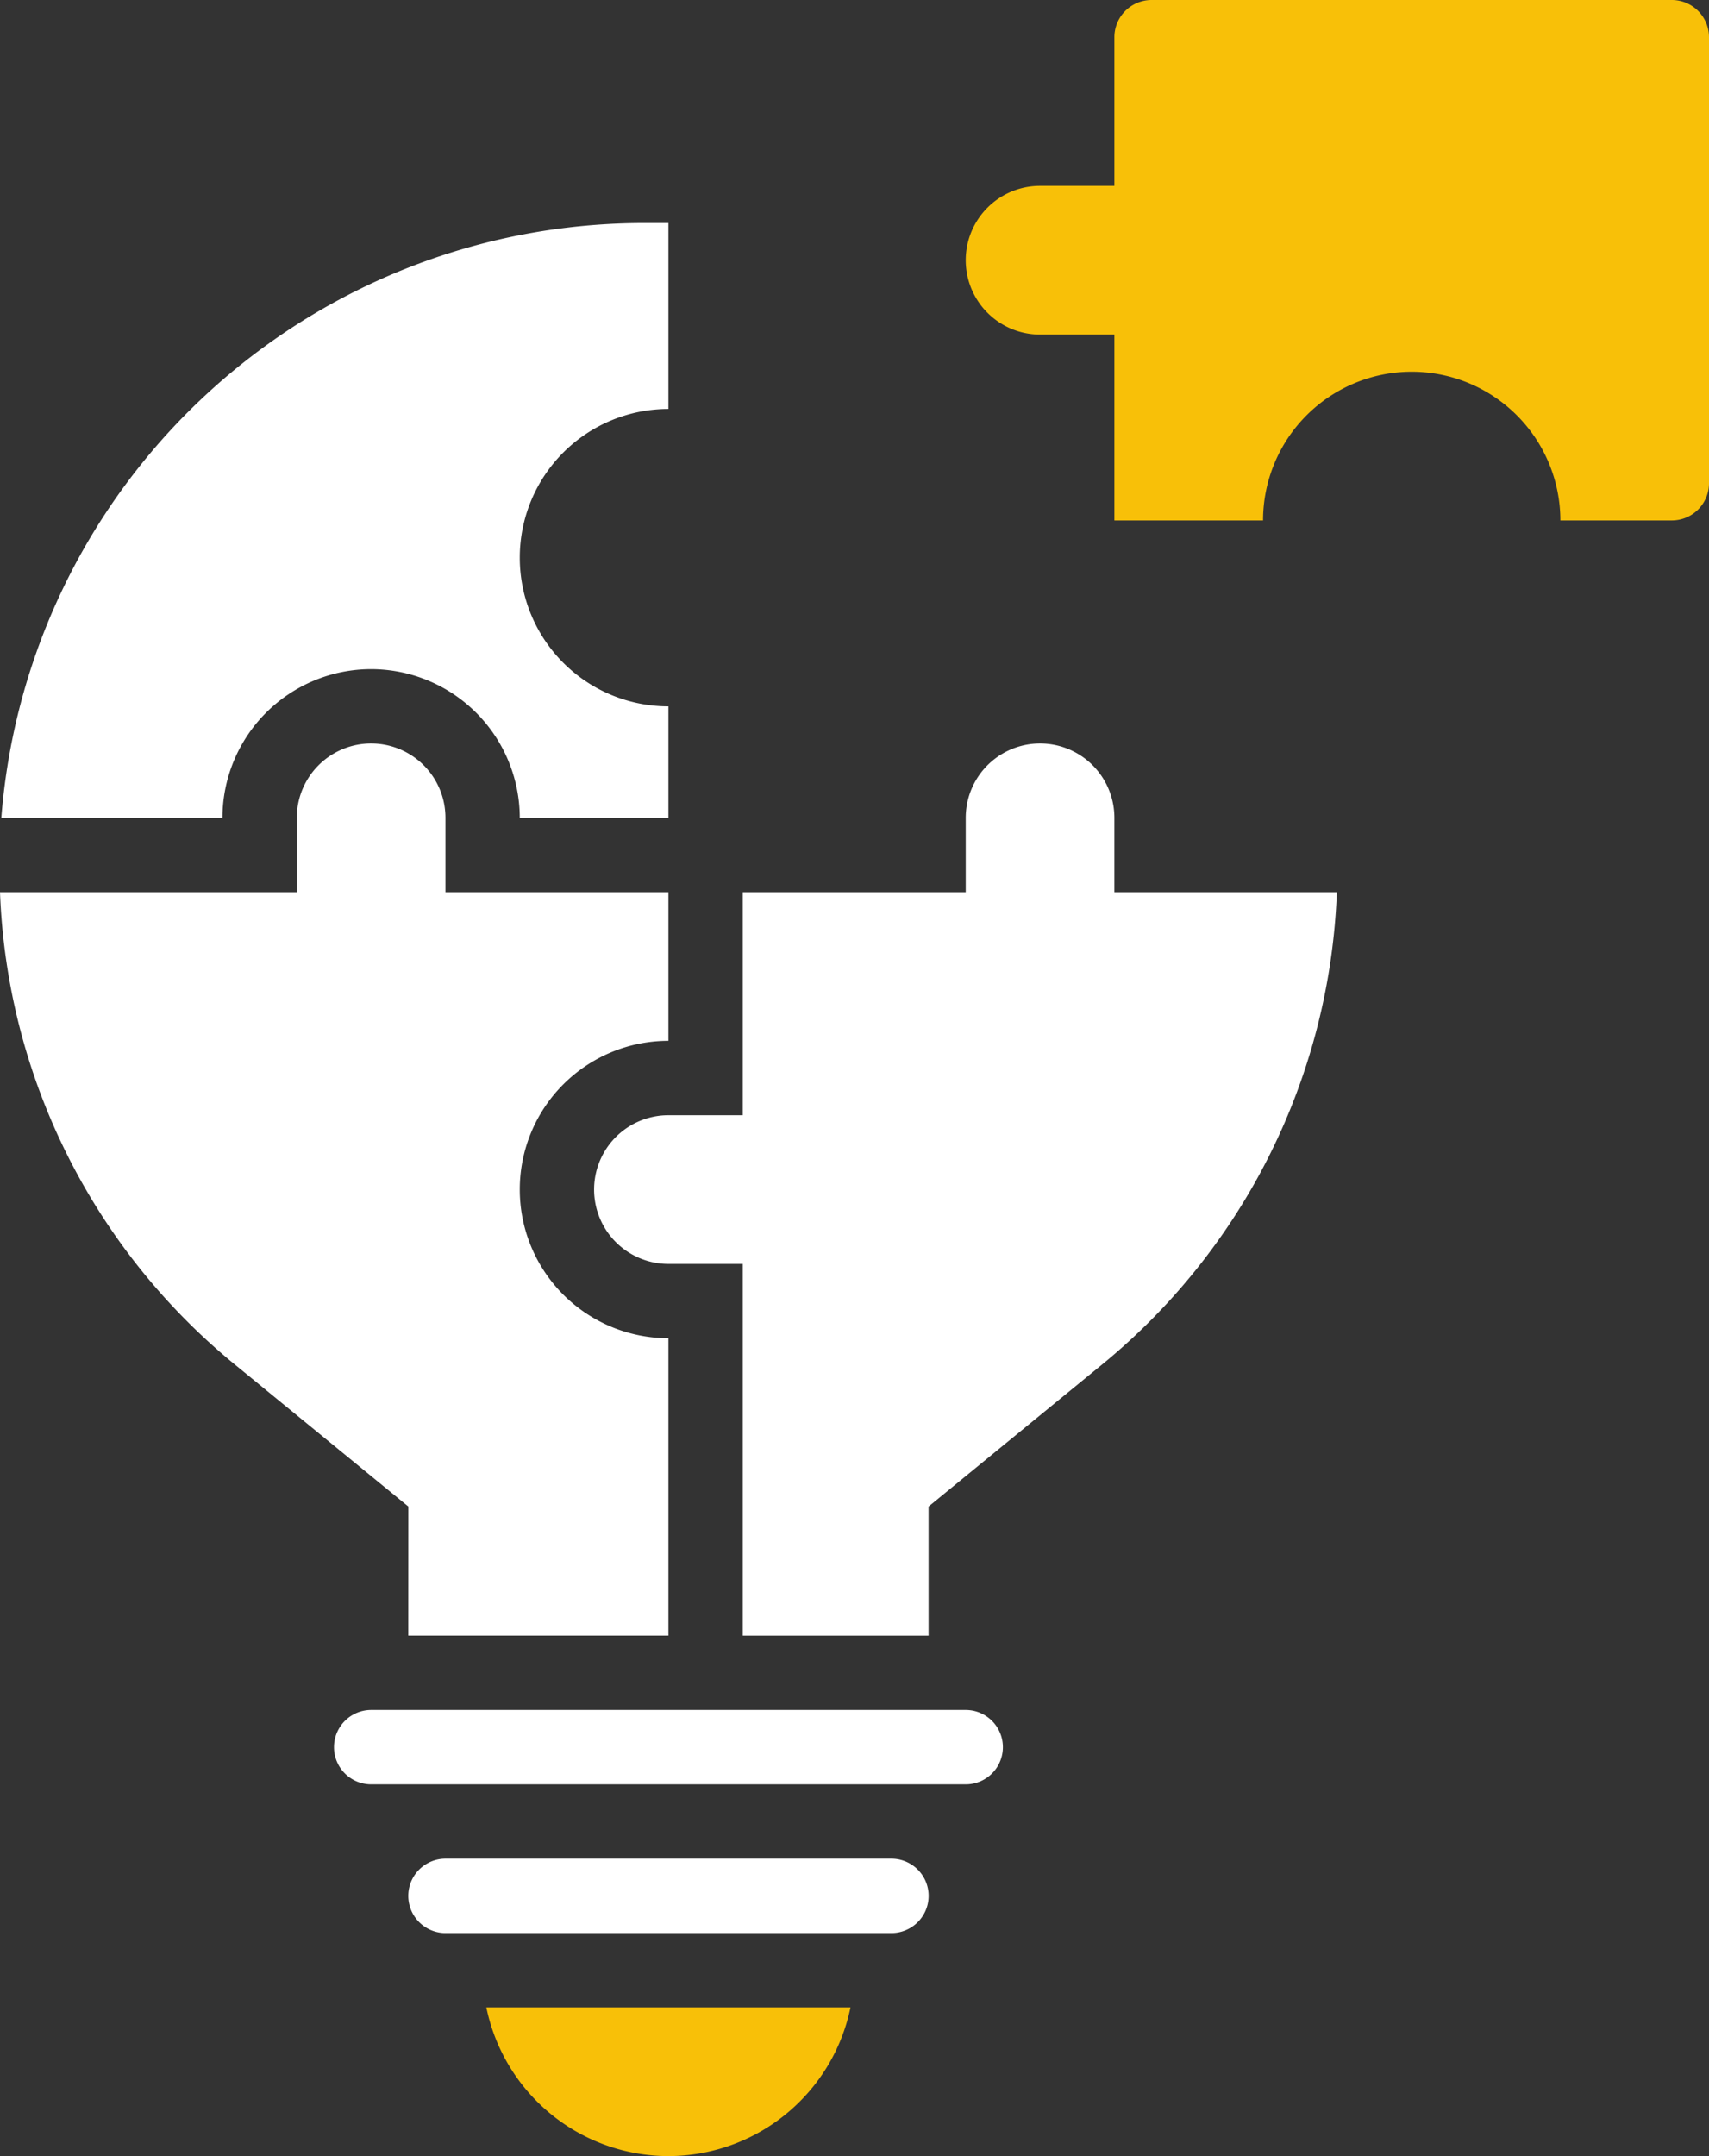
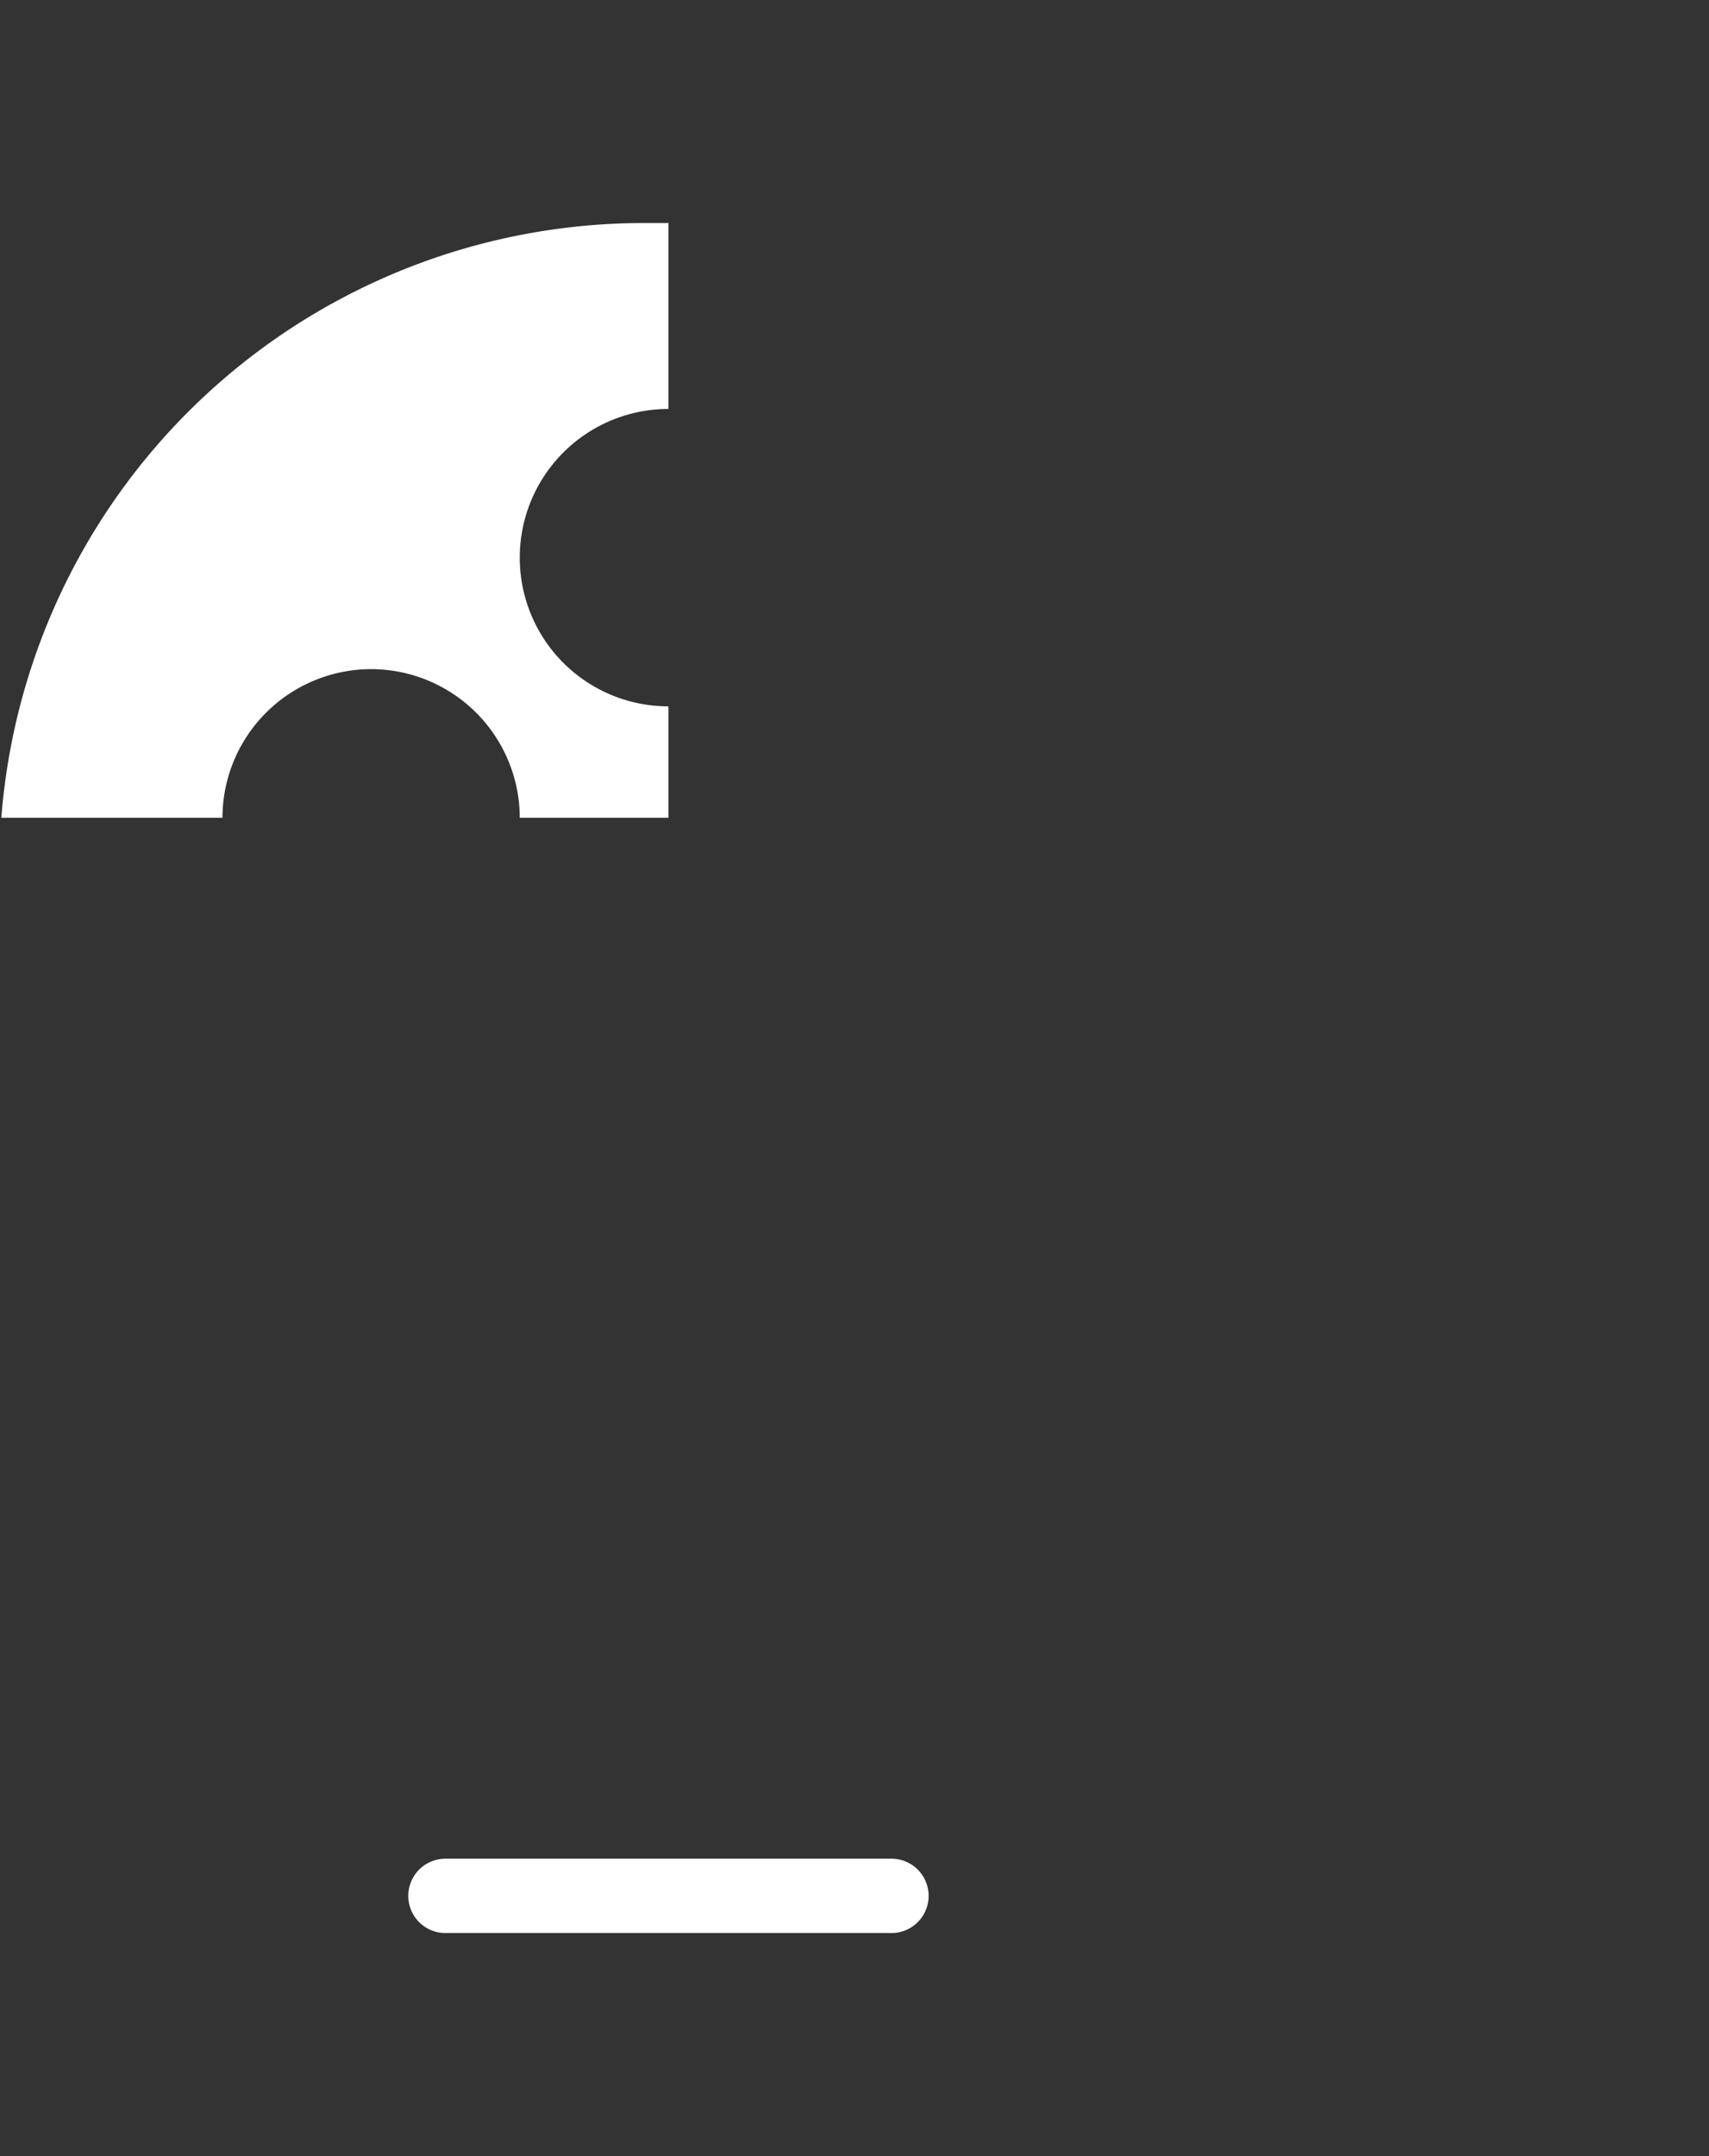
<svg xmlns="http://www.w3.org/2000/svg" width="118.136" height="149" viewBox="0 0 118.136 149">
  <rect x="0" y="0" width="118.136" height="149" fill="#333333" stroke="none" />
  <g id="solution" transform="translate(-9.014 -3)">
-     <path id="Path_236" data-name="Path 236" d="M83.81,3H47.845a2.572,2.572,0,0,0-2.569,2.569V15.845H40.138a5.138,5.138,0,1,0,0,10.276h5.138V38.966H55.552a10.276,10.276,0,0,1,20.552,0H83.81A2.572,2.572,0,0,0,86.379,36.4V5.569A2.572,2.572,0,0,0,83.81,3Z" transform="translate(40.771 0)" fill="#f8c008" />
-     <path id="Path_237" data-name="Path 237" d="M34.686,67.276A12.869,12.869,0,0,0,47.272,57H22.1A12.869,12.869,0,0,0,34.686,67.276Z" transform="translate(20.533 84.724)" fill="#f8c008" />
    <path id="Path_238" data-name="Path 238" d="M34.611,39.828A10.286,10.286,0,0,1,44.887,50.1H55.163V42.4a10.276,10.276,0,1,1,0-20.552V9H53.413A44.55,44.55,0,0,0,9.05,50.1H24.335A10.286,10.286,0,0,1,34.611,39.828Z" transform="translate(0.056 9.414)" fill="#fff" />
-     <path id="Path_239" data-name="Path 239" d="M37.237,84.655H55.219V64.1a10.276,10.276,0,1,1,0-20.552V33.276H39.806V28.138a5.138,5.138,0,1,0-10.276,0v5.138H9.014A44.309,44.309,0,0,0,25.3,65.961l11.941,9.77Z" transform="translate(0 31.379)" fill="#fff" />
-     <path id="Path_240" data-name="Path 240" d="M60.966,28.138a5.138,5.138,0,0,0-10.276,0v5.138H35.276V48.69H30.138a5.138,5.138,0,0,0,0,10.276h5.138v25.69H48.121V75.731l11.941-9.77A44.318,44.318,0,0,0,76.343,33.276H60.966Z" transform="translate(25.081 31.379)" fill="#fff" />
    <path id="Path_241" data-name="Path 241" d="M53.4,53H22.569a2.569,2.569,0,0,0,0,5.138H53.4A2.569,2.569,0,0,0,53.4,53Z" transform="translate(17.237 78.448)" fill="#fff" />
-     <path id="Path_242" data-name="Path 242" d="M61.672,49h-41.1a2.569,2.569,0,0,0,0,5.138h41.1a2.569,2.569,0,0,0,0-5.138Z" transform="translate(14.099 72.172)" fill="#fff" />
  </g>
</svg>